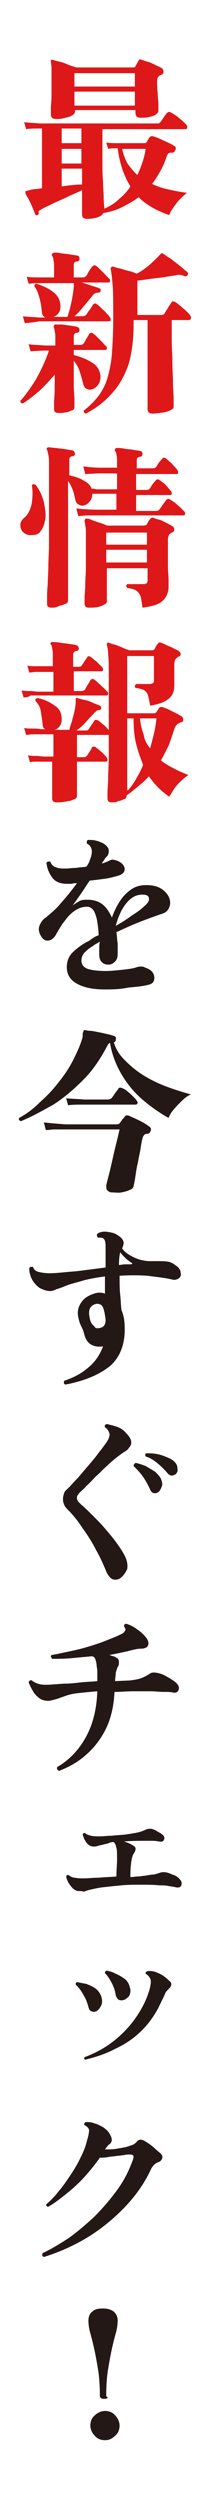
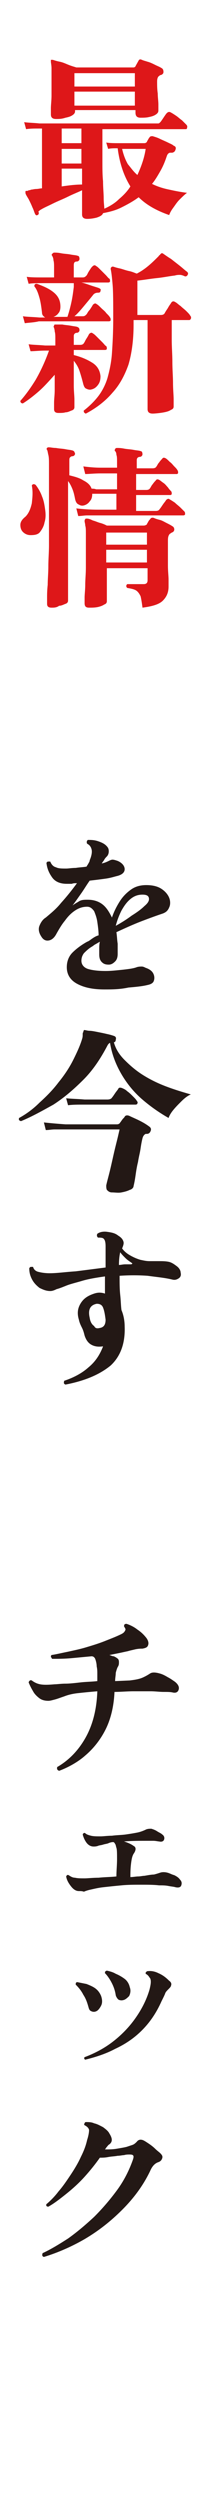
<svg xmlns="http://www.w3.org/2000/svg" version="1.1" id="uuid-3dd97dbd-0422-475c-bad3-7cf15e8c0e9b" x="0px" y="0px" viewBox="0 0 32.7 392.9" style="enable-background:new 0 0 32.7 392.9;" xml:space="preserve">
  <style type="text/css">
	.st0{fill:#DE1719;}
	.st1{fill:#231815;}
</style>
  <g>
    <g>
      <path class="st0" d="M13.7,34.4c-0.5,0-0.8-0.2-0.8-0.7v-3.8c-0.6,0.3-1.4,0.6-2.2,1c-0.8,0.4-1.6,0.7-2.4,1.1    c-0.8,0.4-1.3,0.6-1.8,0.9c-0.2,0.1-0.3,0.2-0.4,0.3S6,33.2,6.1,33.4c0,0.2,0,0.3-0.2,0.4c-0.2,0.1-0.3,0-0.4-0.2    c-0.1-0.2-0.2-0.6-0.4-1c-0.2-0.5-0.4-0.9-0.6-1.3C4.2,30.8,4,30.5,4,30.3c0-0.1,0-0.2,0-0.2c0-0.1,0.1-0.1,0.2-0.1    c0.1,0,0.2,0,0.3-0.1c0.1,0,0.2,0,0.4-0.1c0.2,0,0.5-0.1,0.8-0.1c0.3,0,0.6-0.1,0.9-0.1v-9.4H6.1c-0.7,0-1.4,0-2,0.1l-0.3-1.1    c0.7,0.1,1.5,0.1,2.4,0.2h18.3c0.2,0,0.3,0,0.4,0c0.1,0,0.2-0.1,0.3-0.2c0.1-0.1,0.3-0.4,0.5-0.7c0.2-0.3,0.4-0.6,0.5-0.7    c0.2-0.2,0.4-0.3,0.7-0.1c0.2,0.1,0.5,0.3,0.8,0.5c0.3,0.2,0.6,0.5,0.9,0.7c0.3,0.3,0.5,0.5,0.7,0.7c0.1,0.1,0.2,0.3,0.1,0.5    c0,0.2-0.1,0.2-0.3,0.2H16.1v1.9c0,1.1,0,2.2,0,3.2c0,1.1,0,2.1,0.1,3.1c0,1,0.1,1.9,0.1,2.6c0,0.8,0.1,1.3,0.1,1.7    c0.9-0.4,1.7-0.9,2.3-1.5c0.7-0.6,1.3-1.2,1.8-2c-1-1.6-1.7-3.6-2-6c-0.6,0-1.1,0-1.5,0.1l-0.3-1c0.6,0.1,1.3,0.1,2,0.1h4    c0.2,0,0.3-0.1,0.4-0.2c0-0.1,0.1-0.2,0.2-0.4c0.1-0.2,0.2-0.3,0.2-0.3c0.1-0.2,0.3-0.2,0.5-0.2c0.3,0.1,0.7,0.2,1.1,0.4    c0.4,0.2,0.9,0.4,1.3,0.6c0.4,0.2,0.7,0.3,0.9,0.5c0.3,0.1,0.4,0.3,0.3,0.6s-0.2,0.4-0.5,0.5c-0.1,0-0.1,0-0.2,0    c-0.1,0-0.1,0-0.2,0c-0.3,0.1-0.4,0.3-0.5,0.6c-0.3,0.9-0.6,1.6-1,2.3c-0.4,0.7-0.8,1.4-1.3,2c0.8,0.4,1.7,0.7,2.7,0.9    c0.9,0.2,1.9,0.4,2.8,0.5c-0.4,0.3-0.8,0.7-1.2,1.1c-0.4,0.4-0.7,0.9-1,1.3c-0.3,0.4-0.5,0.8-0.6,1.1c-2-0.7-3.6-1.6-4.8-2.8    c-0.8,0.6-1.7,1.1-2.7,1.6s-1.9,0.7-2.9,0.9c-0.1,0.3-0.4,0.5-1,0.7C14.8,34.3,14.3,34.4,13.7,34.4z M8.8,18.7    C8.3,18.7,8,18.5,8,18c0-0.1,0-0.4,0-1c0-0.5,0.1-1.2,0.1-2c0-0.8,0-1.5,0-2.3c0-0.7,0-1.3,0-1.9C8.1,10.2,8,9.9,8,9.7    C8,9.6,8,9.5,8,9.4c0.1,0,0.2,0,0.3,0c0.3,0.1,0.6,0.2,1.1,0.3c0.5,0.1,0.9,0.3,1.4,0.5c0.5,0.2,0.9,0.3,1.2,0.4h9    c0.1,0,0.3-0.1,0.3-0.2l0.5-0.9c0.1-0.2,0.3-0.2,0.5-0.1c0.2,0.1,0.6,0.2,0.9,0.3c0.4,0.1,0.8,0.3,1.2,0.5c0.4,0.2,0.7,0.3,1,0.5    c0.2,0.1,0.3,0.3,0.3,0.6c0,0.3-0.2,0.4-0.4,0.5c0,0,0,0-0.1,0c0,0-0.1,0-0.1,0.1c-0.3,0.1-0.4,0.5-0.4,0.9c0,0.6,0,1.2,0.1,1.9    c0,0.6,0.1,1.2,0.1,1.7s0,0.8,0,1c0,0.2-0.1,0.4-0.4,0.6c-0.3,0.2-0.6,0.3-1.1,0.4c-0.4,0.1-0.9,0.1-1.3,0.1    c-0.6,0-0.8-0.3-0.8-0.8v-0.4h-9.5v0.2c0,0.2-0.1,0.4-0.4,0.6c-0.3,0.2-0.6,0.3-1.1,0.4C9.7,18.7,9.3,18.7,8.8,18.7z M9.7,22.5    h3.1v-2.3H9.7V22.5z M9.7,25.7h3.1v-2.3H9.7V25.7z M9.7,29.3C11,29.1,12,29,12.9,29v-2.5H9.7V29.3z M11.7,13.6h9.5v-2.1h-9.5V13.6    z M11.7,16.6h9.5v-2.2h-9.5V16.6z M21.6,27.5c0.6-1.3,1.1-2.7,1.3-4.1h-3.7c0.2,0.9,0.5,1.7,0.9,2.4C20.6,26.4,21,27,21.6,27.5z" />
      <path class="st0" d="M9.2,64.9c-0.5,0-0.7-0.2-0.7-0.6c0-0.1,0-0.4,0-1c0-0.6,0.1-1.2,0.1-2c0-0.8,0-1.6,0-2.4    c-0.9,1-1.7,1.9-2.5,2.6c-0.8,0.7-1.7,1.4-2.5,1.9c-0.3,0-0.4-0.2-0.4-0.4c0.8-0.9,1.6-2,2.4-3.3c0.8-1.4,1.5-2.9,2.1-4.6H7.1    c-0.9,0-1.7,0.1-2.3,0.1l-0.3-1.1c0.6,0.1,1.5,0.1,2.6,0.2h1.6v-1c0-0.5,0-0.9-0.1-1.2c0-0.3-0.1-0.5-0.1-0.6    c-0.1-0.1-0.1-0.2,0-0.3C8.5,51,8.6,51,8.7,51C9,51,9.3,51,9.8,51c0.5,0.1,0.9,0.1,1.4,0.2c0.5,0.1,0.8,0.1,1,0.2    c0.2,0.1,0.3,0.2,0.3,0.5c0,0.2-0.2,0.4-0.4,0.4c-0.3,0-0.5,0.2-0.5,0.5v1.4h1c0.3,0,0.5-0.1,0.6-0.3c0.1-0.1,0.2-0.4,0.4-0.7    c0.2-0.3,0.3-0.5,0.4-0.7c0.2-0.2,0.4-0.3,0.6-0.1c0.2,0.1,0.4,0.3,0.7,0.6c0.3,0.3,0.5,0.5,0.8,0.8c0.3,0.3,0.4,0.5,0.6,0.6    c0.1,0.1,0.1,0.3,0.1,0.4c0,0.1-0.1,0.2-0.3,0.2h-4.9v0.8c1.2,0.3,2.1,0.7,2.9,1.2c0.8,0.5,1.2,1.2,1.3,2.1c0,0.6-0.1,1-0.4,1.4    c-0.3,0.4-0.6,0.6-1,0.7c-0.3,0.1-0.6,0-0.8-0.1c-0.3-0.1-0.4-0.4-0.5-0.7c-0.2-0.8-0.4-1.5-0.6-2.1c-0.2-0.6-0.5-1.1-0.9-1.6V58    c0,0.9,0,1.7,0,2.6c0,0.9,0.1,1.6,0.1,2.2c0,0.6,0,1,0,1.2c0,0.2-0.1,0.4-0.4,0.5c-0.3,0.1-0.6,0.3-1,0.3    C10,64.9,9.6,64.9,9.2,64.9z M3.9,50.8l-0.3-1.1c0.6,0.1,1.5,0.1,2.6,0.2h0.9c-0.3-0.2-0.5-0.4-0.5-0.8c-0.1-0.8-0.2-1.6-0.4-2.3    c-0.2-0.7-0.4-1.3-0.8-1.8c0-0.3,0.1-0.4,0.4-0.4c1.1,0.4,2,0.8,2.7,1.4c0.7,0.6,1,1.3,1,2.2c0,0.4-0.1,0.8-0.3,1    c-0.2,0.3-0.5,0.5-0.8,0.6h2.2c0.2-0.6,0.4-1.3,0.6-2.2c0.2-0.9,0.3-1.7,0.4-2.5c0-0.1,0-0.2,0-0.3c0-0.1,0-0.2,0-0.3    c-0.4,0-0.8,0-1.3,0s-0.8,0-1.2,0c-0.6,0-1.1,0-1.5,0c-0.4,0-0.7,0-0.8,0c-0.9,0-1.7,0-2.3,0.1l-0.3-1.1c0.6,0.1,1.5,0.1,2.6,0.1    h1.7v-1.5c0-0.5,0-0.9-0.1-1.2c0-0.3-0.1-0.5-0.2-0.7c-0.1-0.1-0.1-0.2,0-0.3c0.1-0.1,0.2-0.2,0.3-0.2c0.3,0,0.6,0,1.1,0.1    c0.5,0.1,1,0.1,1.5,0.2c0.5,0.1,0.9,0.1,1.1,0.2c0.2,0,0.3,0.2,0.3,0.5c0,0.2-0.2,0.4-0.4,0.4c-0.4,0-0.5,0.2-0.5,0.6v1.9H13    c0.3,0,0.4-0.1,0.6-0.3c0.1-0.1,0.2-0.4,0.4-0.7c0.2-0.3,0.3-0.5,0.5-0.7c0.2-0.2,0.4-0.3,0.6-0.1c0.2,0.1,0.4,0.3,0.7,0.6    s0.5,0.5,0.8,0.8c0.3,0.3,0.4,0.5,0.6,0.6c0.1,0.1,0.1,0.3,0.1,0.4c0,0.1-0.1,0.2-0.3,0.2h-4.2c0.5,0.1,1,0.3,1.6,0.5    c0.6,0.2,1,0.3,1.2,0.4c0.2,0.1,0.3,0.2,0.2,0.4c0,0.2-0.1,0.3-0.4,0.3c-0.3,0-0.6,0.1-0.8,0.4c-0.4,0.5-0.9,1.1-1.4,1.7    c-0.5,0.6-1,1.2-1.5,1.6H13c0.3,0,0.4-0.1,0.6-0.3c0.1-0.1,0.2-0.4,0.5-0.7c0.2-0.3,0.4-0.6,0.5-0.8c0.2-0.2,0.4-0.3,0.6-0.1    c0.2,0.1,0.4,0.3,0.7,0.6c0.3,0.3,0.6,0.5,0.8,0.8c0.3,0.3,0.5,0.5,0.6,0.7c0.1,0.1,0.1,0.3,0.1,0.4c0,0.1-0.1,0.2-0.3,0.2    c-0.1,0-0.2,0-0.5,0c-0.3,0-0.6,0-0.9,0c-0.6,0-1.3,0-2.1,0c-0.8,0-1.6,0-2.4,0c-0.8,0-1.6,0-2.4,0c-0.7,0-1.4,0-1.8,0    s-0.8,0-0.9,0C5.3,50.7,4.5,50.7,3.9,50.8z M13.5,65c-0.1,0-0.2-0.1-0.3-0.2c0-0.1-0.1-0.2,0-0.3c0.9-0.7,1.7-1.5,2.3-2.3    c0.6-0.8,1.1-1.8,1.4-2.8c0.3-1.1,0.6-2.4,0.7-3.9c0.1-1.5,0.2-3.3,0.2-5.4c0-2.4,0-4.3-0.1-5.4c-0.1-1.2-0.2-2-0.3-2.4    c0-0.1,0-0.2,0.1-0.3c0.1-0.1,0.1-0.1,0.3-0.1c0.3,0.1,0.6,0.2,1.1,0.3c0.4,0.1,0.9,0.3,1.4,0.4c0.5,0.1,0.9,0.3,1.2,0.4    c0.6-0.3,1.2-0.7,1.8-1.2c0.6-0.5,1.1-1,1.6-1.5c0.1-0.1,0.1-0.2,0.2-0.2c0.1-0.1,0.1-0.2,0.2-0.2c0-0.1,0.1-0.1,0.2-0.1    c0,0,0.1,0,0.2,0.1c0.3,0.2,0.7,0.5,1.2,0.8c0.5,0.4,0.9,0.7,1.4,1.1c0.5,0.4,0.8,0.7,1.1,0.9c0.2,0.2,0.2,0.3,0.1,0.5    c-0.1,0.2-0.3,0.3-0.5,0.2c-0.2-0.1-0.5-0.2-0.7-0.2c-0.2,0-0.5,0-0.8,0.1c-0.9,0.1-1.8,0.3-2.8,0.4c-1,0.1-2.1,0.3-3.1,0.4v5.4    h3.7c0.3,0,0.5-0.1,0.6-0.3c0.1-0.2,0.3-0.5,0.5-0.8c0.2-0.4,0.4-0.6,0.5-0.8c0.2-0.3,0.4-0.3,0.7-0.1c0.2,0.1,0.5,0.4,0.8,0.6    c0.3,0.3,0.6,0.5,0.9,0.8c0.3,0.3,0.5,0.5,0.6,0.7c0.1,0.1,0.2,0.3,0.1,0.5c-0.1,0.2-0.2,0.2-0.3,0.2h-2.7c0,0.9,0,1.9,0,3.1    c0,1.2,0.1,2.3,0.1,3.5c0,1.2,0.1,2.3,0.1,3.3c0,1,0.1,1.9,0.1,2.6c0,0.7,0,1,0,1.1c0,0.2-0.1,0.4-0.4,0.5    c-0.3,0.2-0.6,0.3-1.1,0.4S24.4,65,24,65c-0.5,0-0.8-0.2-0.8-0.7v-14H21v0.8c0,2.4-0.3,4.5-0.8,6.2c-0.6,1.7-1.4,3.2-2.5,4.4    C16.6,63,15.2,64.1,13.5,65z" />
      <path class="st0" d="M4.8,84.1c-0.5,0-0.9-0.2-1.2-0.5c-0.3-0.3-0.4-0.7-0.4-1.1c0-0.5,0.3-0.9,0.8-1.3C4.5,80.7,4.8,80,5,79.1    c0.1-0.9,0.2-1.8,0-2.8c0.1-0.2,0.3-0.3,0.6-0.1c0.4,0.5,0.8,1.2,1,1.8c0.3,0.7,0.4,1.4,0.5,2.1c0.1,0.7,0.1,1.4-0.1,2    c-0.1,0.6-0.4,1.1-0.7,1.5C6,84,5.5,84.1,4.8,84.1z M8.1,95.5c-0.5,0-0.7-0.2-0.7-0.6c0-0.1,0-0.4,0-0.9c0-0.5,0-1.2,0.1-2.1    c0-0.9,0.1-1.8,0.1-2.9c0-1.1,0.1-2.2,0.1-3.3c0-1.1,0-2.2,0-3.3v-9.4c0-0.6,0-1.1-0.1-1.5c-0.1-0.4-0.1-0.6-0.2-0.8    c-0.1-0.1-0.1-0.2,0-0.3c0.1-0.1,0.1-0.1,0.3-0.1c0.3,0,0.6,0.1,1.1,0.1c0.5,0.1,1,0.1,1.5,0.2c0.5,0.1,0.8,0.1,1.1,0.2    c0.1,0,0.2,0.1,0.3,0.2c0,0.1,0.1,0.2,0.1,0.3c0,0.2-0.2,0.4-0.4,0.4c-0.2,0-0.3,0.1-0.4,0.2c-0.1,0.1-0.1,0.3-0.1,0.6v2.2    c0.8,0.2,1.6,0.4,2.2,0.8c0.6,0.3,1.1,0.7,1.3,1.3c0.2,0,0.5,0,0.7,0.1c0.3,0,0.5,0,0.7,0h2.6v-2.5h-2.6c-1,0-1.8,0.1-2.4,0.1    l-0.3-1.2c0.8,0.1,1.7,0.2,2.7,0.2h2.6v-0.9c0-0.5,0-0.9-0.1-1.1c0-0.3-0.1-0.5-0.2-0.6c-0.1-0.1-0.1-0.2,0-0.3    c0-0.1,0.1-0.2,0.3-0.2c0.2,0,0.6,0,1.1,0.1c0.5,0.1,1,0.1,1.5,0.2c0.5,0.1,0.9,0.1,1.1,0.2c0.2,0,0.3,0.2,0.3,0.5    c0,0.2-0.2,0.4-0.4,0.4c-0.3,0-0.5,0.2-0.5,0.5v1.3H24c0.3,0,0.5-0.1,0.6-0.3c0.1-0.1,0.2-0.4,0.4-0.6c0.2-0.3,0.4-0.5,0.5-0.6    c0.1-0.2,0.3-0.2,0.5-0.1c0.2,0.1,0.4,0.3,0.7,0.6c0.3,0.2,0.5,0.5,0.7,0.7c0.2,0.2,0.4,0.4,0.5,0.6c0.1,0.1,0.1,0.3,0.1,0.4    s-0.1,0.2-0.2,0.2h-6.4v2.5H23c0.3,0,0.5-0.1,0.6-0.3c0.1-0.1,0.2-0.4,0.4-0.6c0.2-0.3,0.4-0.5,0.5-0.6c0.1-0.2,0.3-0.2,0.5-0.1    c0.2,0.1,0.4,0.3,0.7,0.5c0.3,0.2,0.5,0.5,0.7,0.7c0.2,0.3,0.4,0.5,0.5,0.6c0.1,0.1,0.1,0.3,0.1,0.4c0,0.1-0.1,0.2-0.2,0.2h-5.4    v2.5h3.1c0.3,0,0.5-0.1,0.6-0.3c0.1-0.1,0.3-0.4,0.5-0.7c0.2-0.3,0.4-0.5,0.5-0.7c0.2-0.2,0.4-0.3,0.6-0.1    c0.2,0.1,0.5,0.3,0.8,0.5c0.3,0.3,0.6,0.5,0.9,0.8c0.3,0.3,0.5,0.5,0.6,0.6c0.1,0.1,0.1,0.3,0.1,0.4c0,0.1-0.1,0.2-0.3,0.2    c-0.1,0-0.2,0-0.5,0c-0.3,0-0.6,0-1,0c-0.7,0-1.5,0-2.5,0s-2,0-3.1,0c-1.1,0-2.1,0-3,0c-0.9,0-1.7,0-2.3,0c-0.6,0-1,0-1.1,0    c-0.6,0-1.1,0-1.6,0c-0.5,0-0.9,0.1-1.4,0.1l-0.3-1.2c0.9,0.1,2,0.2,3.4,0.2h2.9v-2.5h-2.6c-0.2,0-0.4,0-0.6,0c-0.2,0-0.4,0-0.6,0    c0,0.5-0.1,0.9-0.4,1.2c-0.2,0.3-0.5,0.5-0.8,0.6c-0.3,0.1-0.6,0.1-0.9-0.1c-0.3-0.1-0.5-0.4-0.6-0.9c-0.1-0.5-0.2-1-0.4-1.5    c-0.2-0.5-0.4-0.9-0.7-1.3v18.8c0,0.2-0.1,0.4-0.4,0.5c-0.3,0.1-0.6,0.3-1,0.3C8.9,95.5,8.5,95.5,8.1,95.5z M14,95.5    c-0.5,0-0.7-0.2-0.7-0.7c0-0.1,0-0.4,0-0.9c0-0.5,0.1-1.2,0.1-2c0-0.8,0.1-1.7,0.1-2.7c0-1,0-1.9,0-2.9c0-1,0-1.8,0-2.4    c0-0.6,0-1-0.1-1.3c0-0.3-0.1-0.5-0.1-0.7c0-0.1,0-0.2,0.1-0.3c0-0.1,0.1-0.1,0.3-0.1c0.2,0,0.5,0.1,0.9,0.3    c0.4,0.1,0.8,0.3,1.2,0.4s0.8,0.3,1,0.4h5.8c0.2,0,0.4-0.1,0.5-0.2c0-0.1,0.1-0.2,0.2-0.4c0.1-0.2,0.2-0.3,0.3-0.4    c0.1-0.2,0.3-0.3,0.6-0.2c0.2,0.1,0.5,0.2,0.9,0.3c0.4,0.1,0.7,0.3,1.1,0.5c0.4,0.2,0.6,0.3,0.9,0.5c0.2,0.1,0.3,0.3,0.3,0.5    c0,0.2-0.1,0.4-0.4,0.5l-0.3,0.2c-0.2,0.2-0.3,0.5-0.3,1V86c0,1,0,2,0,2.9c0,0.9,0.1,1.6,0.1,2.2c0,0.6,0,1,0,1.1    c0,0.9-0.3,1.6-0.9,2.2c-0.6,0.6-1.7,0.9-3.2,1.1c-0.1-0.8-0.2-1.4-0.3-1.8c-0.2-0.4-0.4-0.7-0.7-0.9c-0.3-0.2-0.8-0.3-1.4-0.4    c-0.2-0.2-0.2-0.4,0-0.6h2.6c0.4,0,0.6-0.2,0.6-0.6v-1.9h-6.4v5.2c0,0.2-0.1,0.4-0.4,0.5c-0.3,0.2-0.6,0.3-1,0.4    C14.9,95.5,14.5,95.5,14,95.5z M16.7,85.6h6.4v-1.9h-6.4V85.6z M16.7,88.4h6.4v-2h-6.4V88.4z" />
-       <path class="st0" d="M3.7,109.6l-0.3-1.1c0.4,0.1,0.8,0.1,1.3,0.1c0.4,0,0.9,0.1,1.4,0.1h2.3v-3.1H6.9c-0.5,0-1,0-1.3,0    c-0.4,0-0.7,0.1-1,0.1l-0.3-1.1c0.4,0.1,0.8,0.1,1.2,0.1c0.4,0,0.9,0,1.4,0h1.4v-1.6c0-0.5,0-0.9-0.1-1.2c0-0.3-0.1-0.5-0.2-0.6    c-0.1-0.1-0.1-0.2,0-0.3c0-0.1,0.1-0.1,0.3-0.1c0.2,0,0.6,0,1.1,0.1c0.5,0.1,1,0.1,1.5,0.2c0.5,0.1,0.9,0.1,1.1,0.2    c0.1,0,0.2,0.1,0.3,0.2c0,0.1,0.1,0.2,0.1,0.3c0,0.3-0.2,0.4-0.4,0.4c-0.3,0.1-0.5,0.2-0.5,0.6v1.9h0.9c0.2,0,0.4-0.1,0.5-0.3    c0.1-0.1,0.2-0.3,0.4-0.6c0.2-0.3,0.3-0.4,0.4-0.6c0.1-0.2,0.3-0.2,0.5-0.1c0.3,0.2,0.6,0.5,1,0.8c0.4,0.4,0.7,0.7,0.9,0.9    c0.1,0.1,0.1,0.3,0.1,0.4c0,0.1-0.1,0.2-0.2,0.2h-4.4v3.1h1.2c0.3,0,0.5-0.1,0.6-0.3c0.1-0.2,0.2-0.4,0.4-0.7    c0.2-0.3,0.3-0.5,0.4-0.7c0.2-0.2,0.4-0.3,0.6-0.1c0.2,0.1,0.4,0.3,0.7,0.6c0.3,0.2,0.5,0.5,0.8,0.7c0.3,0.3,0.4,0.5,0.6,0.6    c0.1,0.1,0.1,0.3,0.1,0.4c0,0.1-0.1,0.2-0.3,0.2c-0.1,0-0.3,0-0.5,0c-0.2,0-0.5,0-0.9,0c-0.6,0-1.2,0-2,0c-0.8,0-1.5,0-2.3,0    c-0.8,0-1.6,0-2.3,0s-1.3,0-1.8,0s-0.8,0-0.8,0c-0.5,0-1,0-1.3,0C4.4,109.6,4,109.6,3.7,109.6z M8.9,126.1c-0.5,0-0.7-0.2-0.7-0.7    c0-0.1,0-0.3,0-0.7c0-0.4,0-0.9,0-1.5c0-0.6,0-1.2,0-1.8c0-0.6,0-1.2,0-1.7H7c-0.5,0-1,0-1.3,0c-0.4,0-0.7,0-1,0.1l-0.3-1.1    c0.4,0.1,0.8,0.1,1.3,0.1c0.4,0,0.9,0.1,1.4,0.1h1.3v-3.5h-2c-0.5,0-1,0-1.3,0c-0.4,0-0.7,0.1-1,0.1l-0.3-1.1    c0.4,0.1,0.8,0.1,1.3,0.1c0.4,0,0.9,0,1.4,0.1h0.6c-0.3-0.2-0.4-0.4-0.4-0.8c-0.1-0.8-0.2-1.5-0.3-2.1c-0.1-0.6-0.4-1.1-0.8-1.5    c-0.1-0.3,0-0.4,0.3-0.5c1,0.2,1.9,0.6,2.7,1.2c0.8,0.5,1.1,1.2,1.1,2.2c0,0.4-0.1,0.7-0.3,1c-0.2,0.3-0.5,0.5-0.8,0.6h2.3    c0.1-0.4,0.2-0.8,0.4-1.3c0.1-0.5,0.3-1.1,0.4-1.6c0.1-0.5,0.2-1,0.2-1.5c0-0.1,0-0.1,0-0.2c0-0.1,0-0.1,0-0.2    c0-0.1,0-0.2,0.1-0.2c0,0,0.1,0,0.2,0c0.2,0.1,0.6,0.2,1.1,0.3c0.5,0.1,1,0.3,1.4,0.5c0.5,0.2,0.8,0.3,1,0.4    c0.2,0.1,0.2,0.2,0.2,0.4c0,0.2-0.1,0.3-0.4,0.3c-0.2,0-0.3,0.1-0.4,0.2c-0.1,0.1-0.3,0.2-0.4,0.4c-0.4,0.4-0.9,0.9-1.3,1.4    c-0.5,0.5-0.9,0.9-1.4,1.2h1.5c0.3,0,0.4-0.1,0.5-0.3c0.1-0.1,0.2-0.3,0.4-0.6c0.2-0.3,0.3-0.4,0.4-0.6c0.1-0.2,0.3-0.2,0.6-0.1    c0.3,0.2,0.6,0.5,1,0.8c0.4,0.4,0.7,0.7,0.8,0.9c0.1,0.1,0.1,0.3,0.1,0.4c0,0.1-0.1,0.2-0.2,0.2h-5v3.5h1.1c0.2,0,0.4-0.1,0.5-0.3    c0.1-0.1,0.2-0.3,0.4-0.6c0.2-0.3,0.3-0.4,0.3-0.6c0.2-0.2,0.4-0.2,0.6-0.1c0.3,0.2,0.6,0.5,1,0.8c0.4,0.4,0.7,0.7,0.8,0.9    c0.1,0.1,0.1,0.3,0.1,0.4c0,0.1-0.1,0.2-0.3,0.2h-4.5c0,0.5,0,1,0,1.5c0,0.6,0,1.1,0,1.7c0,0.5,0,1,0,1.4c0,0.4,0,0.6,0,0.8    c0,0.2-0.1,0.4-0.4,0.5c-0.3,0.1-0.6,0.3-1,0.3C9.8,126.1,9.3,126.1,8.9,126.1z M17.6,126.1c-0.5,0-0.7-0.2-0.7-0.6    c0-0.1,0-0.4,0-1c0-0.6,0.1-1.3,0.1-2.3c0-0.9,0.1-2,0.1-3.2c0-1.2,0-2.4,0-3.8v-9c0-1.5,0-2.6-0.1-3.3c0-0.7-0.1-1.2-0.2-1.5    c0-0.1,0-0.2,0-0.3c0.1-0.1,0.2-0.1,0.3-0.1c0.2,0.1,0.5,0.2,0.9,0.3c0.4,0.1,0.8,0.3,1.3,0.5c0.4,0.2,0.8,0.3,1,0.4h3.6    c0.2,0,0.3-0.1,0.4-0.2c0.1-0.1,0.1-0.2,0.2-0.4c0.1-0.2,0.2-0.3,0.3-0.4c0.1-0.2,0.3-0.3,0.5-0.2c0.2,0.1,0.6,0.2,0.9,0.4    c0.4,0.2,0.8,0.3,1.1,0.5c0.4,0.2,0.7,0.3,0.9,0.5c0.1,0.1,0.2,0.2,0.2,0.4c0,0.2-0.1,0.3-0.3,0.4c-0.1,0-0.1,0-0.2,0.1    c0,0-0.1,0.1-0.1,0.1c-0.3,0.2-0.4,0.6-0.4,1.1v3.2c0,1-0.3,1.7-1,2.2c-0.6,0.5-1.6,0.8-2.8,1c-0.1-0.6-0.2-1.1-0.3-1.5    c-0.1-0.4-0.3-0.7-0.6-0.9c-0.3-0.2-0.8-0.3-1.4-0.4c-0.2-0.2-0.1-0.4,0.1-0.6h2.1c0.3,0,0.5-0.1,0.6-0.2c0.1-0.1,0.1-0.3,0.1-0.5    v-3.7h-4.2v9h4.2c0.2,0,0.3-0.1,0.4-0.2c0.1-0.1,0.1-0.2,0.2-0.3c0.1-0.1,0.1-0.2,0.2-0.3c0.1-0.2,0.3-0.2,0.5-0.2    c0.2,0.1,0.6,0.2,1,0.4c0.4,0.2,0.8,0.4,1.2,0.6c0.4,0.2,0.7,0.4,0.9,0.5c0.1,0.1,0.2,0.3,0.2,0.5c0,0.2-0.1,0.4-0.3,0.4    c-0.1,0-0.1,0-0.2,0.1c-0.1,0-0.2,0.1-0.3,0.1c-0.1,0.1-0.2,0.2-0.3,0.3c-0.1,0.1-0.2,0.3-0.3,0.6c-0.3,0.9-0.6,1.8-0.9,2.6    c-0.4,0.8-0.8,1.6-1.2,2.3c0.6,0.5,1.3,0.9,2.1,1.3c0.7,0.4,1.5,0.7,2.2,1c-0.4,0.3-0.8,0.6-1.2,1c-0.4,0.4-0.8,0.8-1.1,1.3    s-0.5,0.8-0.7,1.1c-0.6-0.4-1.2-0.9-1.7-1.4c-0.5-0.5-1-1.1-1.5-1.8c-0.5,0.6-1.1,1.1-1.7,1.6c-0.6,0.5-1.2,1-1.8,1.4v0.1    c0,0.2-0.1,0.4-0.4,0.5c-0.3,0.1-0.6,0.3-1,0.3C18.4,126.1,18,126.1,17.6,126.1z M20.1,124.2c0.5-0.5,0.9-1.1,1.3-1.8    c0.4-0.7,0.8-1.4,1.1-2.2c-0.4-1-0.8-2.1-1.1-3.3c-0.3-1.2-0.4-2.5-0.4-4h-1V124.2z M23.6,117.6c0.2-0.7,0.4-1.5,0.6-2.3    c0.2-0.8,0.3-1.6,0.4-2.4h-2.6c0.1,0.9,0.3,1.8,0.6,2.6C22.7,116.3,23.1,117,23.6,117.6z" />
      <path class="st1" d="M16.4,155.5c-1.8,0-3.2-0.3-4.3-0.9c-1.1-0.6-1.6-1.5-1.6-2.6c0-0.9,0.3-1.7,0.9-2.3c0.6-0.6,1.4-1.2,2.3-1.7    c0.3-0.1,0.5-0.3,0.8-0.5c0.3-0.2,0.6-0.4,1-0.5c0-0.7-0.1-1.4-0.2-2.1c-0.1-0.7-0.3-1.2-0.5-1.7c-0.3-0.4-0.6-0.7-1.1-0.7    c-0.7,0-1.3,0.2-1.9,0.6c-0.6,0.4-1.1,0.9-1.6,1.6c-0.5,0.6-0.9,1.3-1.3,2c-0.3,0.6-0.7,1-1.2,1.1c-0.5,0.1-0.9-0.1-1.2-0.6    c-0.4-0.6-0.5-1.2-0.3-1.7c0.2-0.5,0.5-1,1-1.3c0.7-0.6,1.6-1.3,2.4-2.3c0.9-1,1.7-2,2.5-3.1c-0.3,0-0.6,0-0.8,0.1    c-0.3,0-0.5,0-0.8,0c-1,0-1.8-0.3-2.3-1c-0.5-0.7-0.8-1.4-0.9-2.3c0.1-0.1,0.1-0.2,0.3-0.2s0.2,0,0.3,0c0.2,0.5,0.5,0.8,0.9,0.9    c0.4,0.2,0.9,0.2,1.6,0.2c0.4,0,0.9-0.1,1.5-0.1c0.6-0.1,1.1-0.1,1.7-0.2c0.1-0.2,0.2-0.3,0.3-0.5c0.1-0.2,0.2-0.3,0.2-0.5    c0.3-0.7,0.4-1.3,0.3-1.7c-0.1-0.4-0.3-0.7-0.7-0.9c-0.1-0.2-0.1-0.4,0.1-0.6c0.5,0,1,0,1.6,0.2c0.6,0.2,1,0.4,1.3,0.7    c0.3,0.3,0.4,0.5,0.4,0.9c0,0.3-0.1,0.6-0.3,0.8c-0.1,0.1-0.3,0.3-0.4,0.5s-0.3,0.4-0.4,0.6v0c0.5-0.1,0.9-0.3,1.1-0.4    c0.2-0.1,0.4-0.2,0.6-0.2c0.2,0,0.5,0.1,0.8,0.2c0.7,0.3,1.1,0.8,1.1,1.3c0,0.5-0.4,0.9-1.3,1.1c-0.4,0.1-1,0.3-1.8,0.4    c-0.7,0.1-1.5,0.2-2.4,0.3c-0.5,0.7-0.9,1.4-1.4,2.1s-0.9,1.3-1.3,1.8c0.4-0.3,0.8-0.5,1.1-0.7c0.4-0.2,0.8-0.2,1.3-0.2    c1,0,1.8,0.3,2.4,0.8c0.6,0.5,1,1.2,1.4,2c0.3-0.9,0.7-1.7,1.2-2.5c0.5-0.8,1.1-1.4,1.8-1.9c0.7-0.5,1.5-0.7,2.4-0.7    c1,0,1.8,0.2,2.4,0.6c0.6,0.4,1,0.9,1.2,1.4c0.2,0.5,0.2,1.1,0,1.5c-0.2,0.5-0.5,0.8-1.1,1c-0.9,0.3-2,0.7-3.3,1.2    c-1.3,0.5-2.6,1.1-3.9,1.7c0.1,0.6,0.1,1.2,0.2,1.8c0,0.6,0,1.1,0,1.6c0,0.5-0.1,0.9-0.4,1.2c-0.3,0.3-0.6,0.5-1,0.5    c-0.5,0-0.8-0.1-1.1-0.4c-0.3-0.3-0.4-0.7-0.4-1.2c0-0.2,0-0.5,0-0.8c0-0.4,0-0.8,0.1-1.2c-0.2,0.1-0.5,0.3-0.7,0.4    c-0.2,0.1-0.4,0.3-0.6,0.4c-0.5,0.3-0.9,0.7-1.2,1c-0.3,0.4-0.4,0.8-0.4,1.2c0,0.6,0.4,1.1,1.1,1.3c0.7,0.2,1.6,0.3,2.7,0.3    c0.9,0,1.7-0.1,2.7-0.2c0.9-0.1,1.7-0.2,2.2-0.4c0.3-0.1,0.6-0.1,0.8-0.1c0.2,0,0.4,0.1,0.6,0.2c0.6,0.2,1,0.5,1.2,0.9    c0.2,0.4,0.2,0.8,0.1,1.1c-0.1,0.4-0.5,0.6-1,0.7c-0.8,0.2-1.8,0.3-3,0.4C18.8,155.5,17.6,155.5,16.4,155.5z M18.2,145.5    c0.9-0.5,1.7-1,2.5-1.6c0.8-0.5,1.5-1,2-1.5c0.6-0.5,0.8-0.9,0.7-1.3c-0.1-0.4-0.5-0.5-1-0.5c-0.7,0-1.3,0.2-1.9,0.7    c-0.6,0.5-1,1.1-1.4,1.8C18.7,143.9,18.4,144.7,18.2,145.5z" />
      <path class="st1" d="M3.3,176.2C3,176.1,2.9,176,3,175.7c1.1-0.6,2.2-1.4,3.2-2.4c1.1-1,2.1-2,3-3.2c0.9-1.1,1.7-2.3,2.3-3.5    c0.6-1.2,1.1-2.3,1.4-3.3c0.1-0.3,0.1-0.5,0.1-0.7c0-0.2,0-0.3,0.1-0.4c0-0.2,0.1-0.4,0.3-0.3c0.1,0,0.4,0.1,0.7,0.1    s0.8,0.1,1.3,0.2c0.5,0.1,1,0.2,1.4,0.3c0.5,0.1,0.8,0.2,1.1,0.3c0.3,0.1,0.4,0.3,0.3,0.6c0,0.2-0.1,0.4-0.3,0.4    c0.3,1.1,0.9,2,1.7,2.8c0.8,0.8,1.7,1.6,2.8,2.3c1.1,0.7,2.3,1.3,3.6,1.8c1.3,0.5,2.6,0.9,4,1.3c-0.5,0.2-1,0.6-1.5,1.1    c-0.5,0.5-0.9,0.9-1.3,1.4c-0.4,0.5-0.6,0.9-0.7,1.2c-1.4-0.8-2.7-1.7-4-2.8c-1.3-1.1-2.4-2.4-3.3-3.9c-0.9-1.5-1.6-3.2-1.9-5.1    c-0.1,0-0.3,0.2-0.4,0.4c-1.1,2.1-2.3,3.9-3.8,5.4c-1.5,1.5-3,2.8-4.7,3.9C6.6,174.6,5,175.5,3.3,176.2z M17.6,187.4    c-0.4,0-0.6-0.2-0.8-0.4c-0.1-0.2-0.1-0.5-0.1-0.7c0.1-0.5,0.3-1.2,0.5-2c0.2-0.8,0.4-1.7,0.6-2.6c0.2-0.9,0.4-1.7,0.6-2.5    c0.2-0.8,0.3-1.3,0.4-1.7h-8.6c-0.6,0-1.1,0-1.6,0c-0.5,0-0.9,0.1-1.4,0.1l-0.3-1.2c0.9,0.1,2,0.2,3.4,0.3h8.1    c0.2,0,0.4-0.1,0.5-0.3c0.1-0.1,0.2-0.3,0.3-0.4c0.1-0.2,0.3-0.3,0.4-0.5c0.1-0.2,0.4-0.3,0.8-0.1c0.4,0.2,0.9,0.4,1.5,0.7    c0.6,0.3,1.1,0.6,1.5,0.9c0.3,0.2,0.4,0.4,0.3,0.7c-0.1,0.3-0.3,0.5-0.6,0.5c0,0-0.1,0-0.1,0c0,0-0.1,0-0.1,0    c-0.2,0.1-0.4,0.3-0.5,0.7c-0.1,0.4-0.2,0.9-0.3,1.6c-0.1,0.7-0.3,1.4-0.4,2.1c-0.2,0.8-0.3,1.5-0.4,2.2c-0.1,0.7-0.2,1.2-0.3,1.6    c0,0.2-0.2,0.5-0.6,0.6c-0.4,0.2-0.8,0.3-1.3,0.4S18.1,187.4,17.6,187.4z M10.7,173.7l-0.3-1.1c0.9,0.1,1.8,0.1,2.9,0.2h3.6    c0.3,0,0.6-0.1,0.7-0.3c0.1-0.1,0.3-0.4,0.5-0.7c0.2-0.3,0.4-0.5,0.5-0.7c0.1-0.2,0.3-0.2,0.6-0.1c0.2,0.1,0.5,0.2,0.8,0.5    c0.3,0.2,0.6,0.5,0.9,0.8c0.3,0.3,0.5,0.5,0.6,0.7c0.1,0.1,0.2,0.3,0.1,0.4c0,0.1-0.1,0.2-0.3,0.2c-0.1,0-0.3,0-0.5,0    c-0.2,0-0.5,0-0.8,0c-0.6,0-1.2,0-1.9,0c-0.7,0-1.4,0-2.1,0c-0.7,0-1.3,0-1.8,0s-0.8,0-0.9,0C12.2,173.6,11.4,173.6,10.7,173.7z" />
      <path class="st1" d="M10.3,217.6c-0.3-0.1-0.3-0.3-0.2-0.6c1.5-0.5,2.8-1.2,3.8-2.1c1.1-0.9,1.8-2,2.3-3.3h-0.1    c-0.7,0.1-1.3,0-1.8-0.3c-0.5-0.3-0.8-0.8-1-1.4c-0.1-0.4-0.2-0.8-0.4-1.2c-0.2-0.4-0.4-0.8-0.5-1.3c-0.3-1-0.2-1.8,0.3-2.6    c0.5-0.8,1.2-1.2,2.1-1.5c0.6-0.2,1.1-0.2,1.7,0c0-0.5,0-1,0-1.5c0-0.5,0-0.9,0-1.2c-1.4,0.2-2.6,0.4-3.6,0.7    c-1,0.3-1.9,0.5-2.6,0.8c-0.5,0.2-1,0.4-1.4,0.5c-0.4,0.2-0.7,0.3-1,0.3c-0.6,0-1.1-0.2-1.7-0.5c-0.5-0.4-0.9-0.8-1.2-1.4    c-0.3-0.6-0.4-1.1-0.4-1.7c0.1-0.1,0.1-0.2,0.3-0.2c0.1,0,0.2,0,0.3,0c0.1,0.4,0.4,0.7,0.9,0.8c0.4,0.1,1,0.2,1.7,0.2    c1.2,0,2.5-0.2,4.1-0.3c1.6-0.2,3.1-0.4,4.7-0.6c0-0.6,0-1.2,0-1.8c0-0.5,0-1.1,0-1.5c0-0.7-0.1-1.1-0.4-1.3    c-0.2-0.1-0.5-0.1-0.8-0.1c-0.2-0.2-0.2-0.4-0.1-0.6c0.4-0.3,1-0.4,1.6-0.3c0.7,0.1,1.2,0.2,1.7,0.6c0.5,0.3,0.7,0.6,0.8,0.9    c0.1,0.3,0,0.6-0.2,1.1c0.2,0.3,0.6,0.7,1.1,1c0.5,0.3,1.1,0.6,1.8,0.8c0.5,0.1,0.9,0.2,1.4,0.2c0.5,0,0.9,0,1.5,0    c0.5,0,1,0,1.5,0.1c0.5,0.1,0.9,0.4,1.3,0.7c0.4,0.3,0.6,0.7,0.6,1c0.1,0.4,0,0.7-0.3,0.9s-0.6,0.3-1,0.2    c-1.2-0.3-2.5-0.4-3.9-0.6c-1.4-0.1-2.9-0.1-4.4,0c0,1.1,0,2.1,0.1,3c0.1,0.9,0.1,1.7,0.2,2.4c0.3,0.7,0.5,1.6,0.5,2.6    c0.1,2.7-0.7,4.7-2.2,6.1C15.7,216,13.4,217,10.3,217.6z M15.7,208.7c0.6-0.1,0.9-0.5,0.9-1.3c-0.1-0.8-0.2-1.4-0.4-1.9    c-0.2-0.5-0.6-0.6-1-0.6c-1,0.2-1.4,0.9-1.1,2.2c0.1,0.7,0.4,1.1,0.7,1.3C15,208.8,15.3,208.8,15.7,208.7z M18.7,198.8    c0.3,0,0.6-0.1,1-0.1c0.3,0,0.6,0,0.9,0c0.1,0,0.2-0.1,0.2-0.1c0-0.1-0.1-0.1-0.2-0.2c-0.3-0.2-0.6-0.4-0.9-0.7    c-0.3-0.3-0.6-0.6-0.8-0.9C18.8,197.2,18.7,197.9,18.7,198.8z" />
-       <path class="st1" d="M18.8,248.1c-0.4,0.2-0.7,0.2-1.1,0.1c-0.4-0.2-0.6-0.5-0.9-1c-0.5-1.2-1-2.4-1.7-3.6    c-0.6-1.2-1.3-2.3-2.1-3.4c-0.7-1.1-1.5-2.1-2.3-2.9c-0.3-0.3-0.5-0.5-0.6-0.8c-0.1-0.2-0.2-0.5-0.2-0.9c0-0.4,0.1-0.7,0.2-1    c0.1-0.3,0.4-0.5,0.7-0.8c0.4-0.4,0.9-1,1.5-1.6c0.5-0.6,1.1-1.3,1.7-2c0.6-0.7,1.1-1.3,1.6-2c0.5-0.6,0.9-1.2,1.2-1.6    c0.3-0.5,0.5-1,0.4-1.3c-0.1-0.4-0.3-0.7-0.7-1c-0.1-0.3,0-0.4,0.3-0.5c0.4,0.1,0.9,0.2,1.5,0.4c0.6,0.2,1.1,0.5,1.5,1    c0.4,0.4,0.7,0.8,0.8,1.2c0.1,0.4,0,0.8-0.3,1.1c-0.2,0.3-0.4,0.5-0.8,0.7c-0.3,0.2-0.7,0.5-1.1,0.8c-0.5,0.4-1.1,0.9-1.6,1.4    c-0.6,0.5-1.1,1.1-1.7,1.6c-0.5,0.5-1,1.1-1.5,1.5c-0.4,0.5-0.8,0.8-1.1,1.1c-0.1,0.1-0.2,0.3-0.3,0.4c-0.1,0.1-0.1,0.3-0.1,0.5    c0,0.2,0.1,0.3,0.2,0.5c0.1,0.1,0.3,0.3,0.5,0.5c0.5,0.4,1.1,1,1.7,1.6c0.6,0.6,1.3,1.3,1.9,2c0.6,0.7,1.2,1.4,1.8,2.2    c0.5,0.7,1,1.4,1.3,2c0.5,0.9,0.6,1.6,0.5,2.3C19.7,247.2,19.4,247.7,18.8,248.1z M24.7,234.6c-0.5,0.2-0.9,0-1.1-0.5    c-0.3-0.7-0.7-1.4-1.1-2c-0.5-0.7-1-1.2-1.5-1.7c0-0.1,0-0.2,0.1-0.3c0.1-0.1,0.1-0.1,0.2-0.2c0.5,0.1,1.1,0.3,1.6,0.5    c0.5,0.3,1,0.6,1.5,0.9c0.4,0.4,0.7,0.7,0.9,1.1c0.2,0.5,0.3,0.9,0.1,1.3C25.2,234.2,25,234.5,24.7,234.6z M27.6,231.7    c-0.2,0.1-0.4,0.2-0.6,0.2c-0.2,0-0.4-0.1-0.6-0.3c-0.5-0.6-1-1.1-1.6-1.6c-0.6-0.5-1.2-0.9-1.9-1.1c-0.1-0.3-0.1-0.4,0.1-0.5    c0.5,0,1,0,1.6,0.1c0.6,0.1,1.1,0.3,1.6,0.5c0.5,0.2,0.9,0.4,1.2,0.7c0.4,0.4,0.5,0.7,0.5,1.2C28,231.2,27.8,231.5,27.6,231.7z" />
      <path class="st1" d="M9.3,278.3c-0.3-0.1-0.4-0.3-0.3-0.6c1.9-1.1,3.4-2.7,4.5-4.7c1.1-2,1.7-4.4,1.8-7.2    c-1.2,0.1-2.2,0.2-3.1,0.3c-0.9,0.1-1.6,0.3-2.1,0.5c-0.6,0.2-1.1,0.4-1.5,0.5c-0.4,0.1-0.7,0.2-1,0.2c-0.5,0-1-0.1-1.4-0.4    c-0.4-0.3-0.8-0.7-1-1.1c-0.3-0.5-0.5-0.9-0.7-1.4c0.1-0.3,0.3-0.4,0.5-0.3c0.4,0.3,0.8,0.5,1.3,0.6c0.5,0.1,1.2,0.1,2.3,0    c0.4,0,1-0.1,1.7-0.1c0.7,0,1.5-0.1,2.4-0.2c0.9-0.1,1.8-0.1,2.6-0.2c0-0.4,0-0.7,0-1.1c0-0.4,0-0.8-0.1-1.2    c0-0.4-0.1-0.8-0.2-1.1c-0.1-0.3-0.3-0.5-0.6-0.5c-1.1,0.1-2.1,0.2-3.2,0.3c-1.1,0.1-2.1,0.1-3,0.1c-0.1-0.1-0.1-0.2-0.2-0.3    c0-0.1,0-0.2,0.1-0.3c0.7-0.1,1.5-0.3,2.5-0.5c0.9-0.2,1.9-0.4,2.9-0.7c1-0.3,2-0.6,3-1c1-0.4,1.8-0.7,2.6-1.1    c0.4-0.2,0.5-0.4,0.6-0.6s-0.1-0.4-0.2-0.6c0-0.3,0.1-0.4,0.4-0.4c0.6,0.2,1.2,0.5,1.7,0.9c0.6,0.4,1,0.8,1.4,1.3    c0.3,0.4,0.4,0.8,0.3,1.1c-0.1,0.4-0.4,0.5-0.9,0.6c-0.3,0-0.6,0-1.1,0.1c-0.4,0.1-0.9,0.2-1.2,0.3c-0.5,0.1-0.9,0.2-1.4,0.3    s-1,0.2-1.5,0.3c0.3,0.1,0.5,0.2,0.7,0.2c0.2,0.1,0.4,0.2,0.5,0.3c0.2,0.1,0.3,0.3,0.3,0.6c0,0.3,0,0.5-0.2,0.8    c-0.1,0.2-0.2,0.5-0.3,0.9c0,0.4-0.1,0.8-0.1,1.3l2.3-0.1c0.8-0.1,1.4-0.2,1.9-0.4s1-0.5,1.3-0.7c0.3-0.2,0.8-0.2,1.5,0    c0.4,0.1,0.8,0.3,1.3,0.6c0.4,0.2,0.8,0.5,1.1,0.7c0.5,0.4,0.7,0.8,0.6,1.2c-0.1,0.4-0.4,0.6-0.9,0.5c-0.4-0.1-0.8-0.1-1.5-0.1    c-0.6,0-1.3-0.1-2-0.1c-0.8,0-1.7,0-2.7,0c-1,0-2,0.1-3,0.1c-0.1,2.3-0.6,4.3-1.4,5.9c-0.8,1.6-1.9,3-3.2,4.1    C12.4,276.8,10.9,277.7,9.3,278.3z" />
      <path class="st1" d="M12.4,297.2c-0.4,0-0.8-0.2-1.2-0.7c-0.4-0.5-0.7-1-0.8-1.6c0.1-0.2,0.2-0.3,0.4-0.2c0.3,0.2,0.6,0.4,1,0.4    c0.4,0.1,0.9,0.1,1.5,0.1c0.5,0,1.3-0.1,2.2-0.1c0.9-0.1,1.9-0.1,2.8-0.2c0-0.9,0.1-1.8,0.1-2.7c0-0.9,0-1.5-0.1-1.8    c-0.1-0.3-0.1-0.5-0.2-0.6c-0.1-0.2-0.2-0.3-0.3-0.3c-0.3,0-0.6,0.1-0.8,0.2c-0.3,0.1-0.5,0.1-0.8,0.2c-0.3,0.1-0.6,0.1-0.8,0.2    c-0.3,0.1-0.5,0.1-0.7,0.1c-0.4,0-0.8-0.2-1.1-0.6c-0.3-0.4-0.5-0.9-0.6-1.3c0.1-0.2,0.2-0.3,0.4-0.2c0.2,0.2,0.5,0.3,0.9,0.4    c0.4,0.1,0.9,0.1,1.5,0.1c0.5,0,1.1-0.1,1.8-0.1c0.7-0.1,1.5-0.1,2.2-0.2c0.7-0.1,1.3-0.2,1.8-0.3c0.5-0.1,1-0.3,1.4-0.5    c0.3-0.1,0.5-0.1,0.8-0.1c0.3,0.1,0.6,0.2,0.9,0.4c0.3,0.2,0.6,0.3,0.8,0.5c0.3,0.2,0.4,0.5,0.3,0.8c-0.1,0.3-0.4,0.4-0.8,0.3    c-0.2,0-0.5-0.1-0.9-0.1c-0.4,0-0.7,0-1.1,0c-1.1,0-2.3,0-3.5,0.1c0.6,0.2,1.1,0.4,1.5,0.7c0.4,0.2,0.4,0.6,0.1,1.1    c-0.3,0.4-0.4,0.9-0.5,1.7c-0.1,0.8-0.1,1.5-0.1,2.1c0.4,0,0.9-0.1,1.2-0.1c0.4,0,0.7-0.1,1-0.1c0.6-0.1,1.1-0.2,1.5-0.2    c0.4-0.1,0.7-0.2,1-0.3c0.3-0.1,0.7-0.1,1.1,0c0.4,0.1,0.7,0.3,1.1,0.4c0.4,0.2,0.7,0.4,0.9,0.7c0.3,0.3,0.3,0.6,0.2,0.9    c-0.1,0.3-0.4,0.4-0.9,0.3c-0.3-0.1-0.6-0.1-1.1-0.2c-0.5-0.1-0.9-0.1-1.5-0.1c-0.8-0.1-1.8-0.1-2.8-0.1c-1.1,0-2.1,0-3.1,0.1    c-1.1,0.1-2,0.2-2.9,0.3c-0.9,0.1-1.6,0.3-2.1,0.4c-0.4,0.1-0.7,0.2-0.9,0.3C12.9,297.2,12.7,297.2,12.4,297.2z" />
      <path class="st1" d="M15.1,316.1c-0.2,0.1-0.5,0.1-0.7,0c-0.3-0.1-0.4-0.3-0.5-0.7c-0.2-0.7-0.4-1.3-0.8-1.9    c-0.3-0.6-0.7-1.1-1.2-1.6c0-0.2,0-0.3,0.2-0.4c0.5,0.1,1,0.2,1.5,0.3c0.5,0.2,1,0.4,1.4,0.7c0.4,0.3,0.7,0.7,0.9,1.2    c0.2,0.6,0.2,1.1,0,1.5S15.4,316,15.1,316.1z M13.4,323.7c-0.2-0.1-0.2-0.3-0.1-0.4c1.6-0.6,3.1-1.4,4.4-2.4    c1.3-1,2.5-2.2,3.5-3.6c1-1.4,1.8-2.9,2.3-4.6c0.2-0.8,0.3-1.4,0.1-1.8c-0.1-0.1-0.2-0.3-0.3-0.4c-0.1-0.1-0.2-0.2-0.4-0.3    c0-0.1,0-0.2,0-0.2s0.1-0.1,0.2-0.2c0.6-0.1,1.2,0,1.8,0.3c0.7,0.3,1.2,0.7,1.7,1.2c0.3,0.2,0.4,0.5,0.3,0.7    c0,0.2-0.2,0.4-0.4,0.6c-0.2,0.2-0.4,0.4-0.5,0.6c-0.1,0.3-0.3,0.7-0.6,1.3c-0.8,1.8-1.8,3.3-3.1,4.6s-2.7,2.2-4.2,2.9    C16.6,322.8,15,323.3,13.4,323.7z M19.5,314.3c-0.3,0.1-0.5,0.1-0.8,0c-0.2-0.1-0.4-0.4-0.5-0.7c-0.1-0.7-0.3-1.3-0.6-1.9    c-0.3-0.6-0.7-1.2-1.1-1.6c0-0.2,0-0.3,0.3-0.4c0.4,0.1,0.9,0.2,1.4,0.5c0.5,0.2,1,0.5,1.4,0.8c0.4,0.3,0.7,0.8,0.8,1.3    c0.2,0.5,0.1,1-0.1,1.4C20.1,313.9,19.8,314.2,19.5,314.3z" />
      <path class="st1" d="M6.9,354.7c-0.3-0.1-0.3-0.3-0.2-0.6c1.3-0.6,2.6-1.4,4-2.3c1.4-1,2.7-2.1,4.1-3.4c1.3-1.3,2.5-2.7,3.6-4.2    c1.1-1.5,1.9-3.1,2.5-4.8c0.2-0.6,0.1-0.8-0.5-0.8c-0.3,0-0.6,0-0.9,0.1c-0.3,0-0.6,0.1-1,0.1c-0.5,0.1-1,0.1-1.5,0.2    c-0.5,0.1-0.9,0.1-1.3,0.1c-0.7,1-1.5,2-2.4,3c-0.9,1-1.9,1.9-2.9,2.7c-1,0.8-1.9,1.5-2.8,2c-0.3,0-0.4-0.2-0.3-0.4    c0.6-0.5,1.3-1.2,1.9-2c0.7-0.8,1.3-1.7,1.9-2.6c0.6-0.9,1.2-1.9,1.6-2.8c0.5-1,0.8-1.8,1-2.7c0.2-0.6,0.3-1.2,0.3-1.5    s-0.3-0.6-0.7-0.8c-0.1-0.1-0.1-0.2,0-0.3c0-0.1,0.1-0.2,0.2-0.2c0.4,0,0.9,0,1.3,0.2c0.5,0.1,1,0.4,1.4,0.6c0.4,0.3,0.8,0.6,1,1    c0.5,0.8,0.5,1.3,0,1.7c-0.2,0.1-0.3,0.3-0.4,0.4c-0.1,0.1-0.2,0.3-0.3,0.4c0.6,0,1.2,0,1.8-0.1c0.6-0.1,1.2-0.2,1.6-0.3    c0.3-0.1,0.6-0.2,0.9-0.3c0.3-0.1,0.5-0.3,0.7-0.5c0.3-0.4,0.7-0.4,1.1-0.2c0.2,0.1,0.5,0.3,0.8,0.5c0.3,0.2,0.7,0.5,1,0.8    c0.3,0.3,0.6,0.5,0.8,0.7c0.3,0.3,0.4,0.5,0.3,0.8c-0.1,0.3-0.3,0.5-0.6,0.6c-0.6,0.2-1,0.7-1.3,1.4c-1.1,2.3-2.6,4.3-4.4,6.1    c-1.8,1.8-3.7,3.3-5.9,4.6C11.4,353,9.2,354,6.9,354.7z" />
-       <path class="st1" d="M16.4,377c-0.2,0-0.3,0-0.5-0.1c-0.1-0.1-0.2-0.2-0.2-0.3c0-1.6-0.1-3.1-0.3-4.3c-0.2-1.2-0.4-2.3-0.6-3.2    c-0.2-0.9-0.4-1.7-0.6-2.4c-0.2-0.7-0.3-1.4-0.3-2c0-0.6,0.2-1.1,0.6-1.4c0.4-0.4,0.9-0.5,1.7-0.5c0.8,0,1.3,0.2,1.7,0.5    c0.4,0.4,0.6,0.8,0.6,1.4c0,0.6-0.1,1.3-0.3,2c-0.2,0.7-0.4,1.5-0.6,2.4c-0.2,0.9-0.4,2-0.6,3.2c-0.2,1.2-0.3,2.6-0.3,4.3    C17.1,376.8,16.9,377,16.4,377z M16.5,383.5c-0.6,0-1.2-0.2-1.6-0.7c-0.4-0.4-0.7-1-0.7-1.6c0-0.6,0.2-1.2,0.7-1.6    c0.4-0.4,1-0.7,1.6-0.7c0.6,0,1.2,0.2,1.6,0.7c0.4,0.4,0.7,1,0.7,1.6c0,0.6-0.2,1.2-0.7,1.6C17.6,383.3,17.1,383.5,16.5,383.5z" />
    </g>
  </g>
</svg>